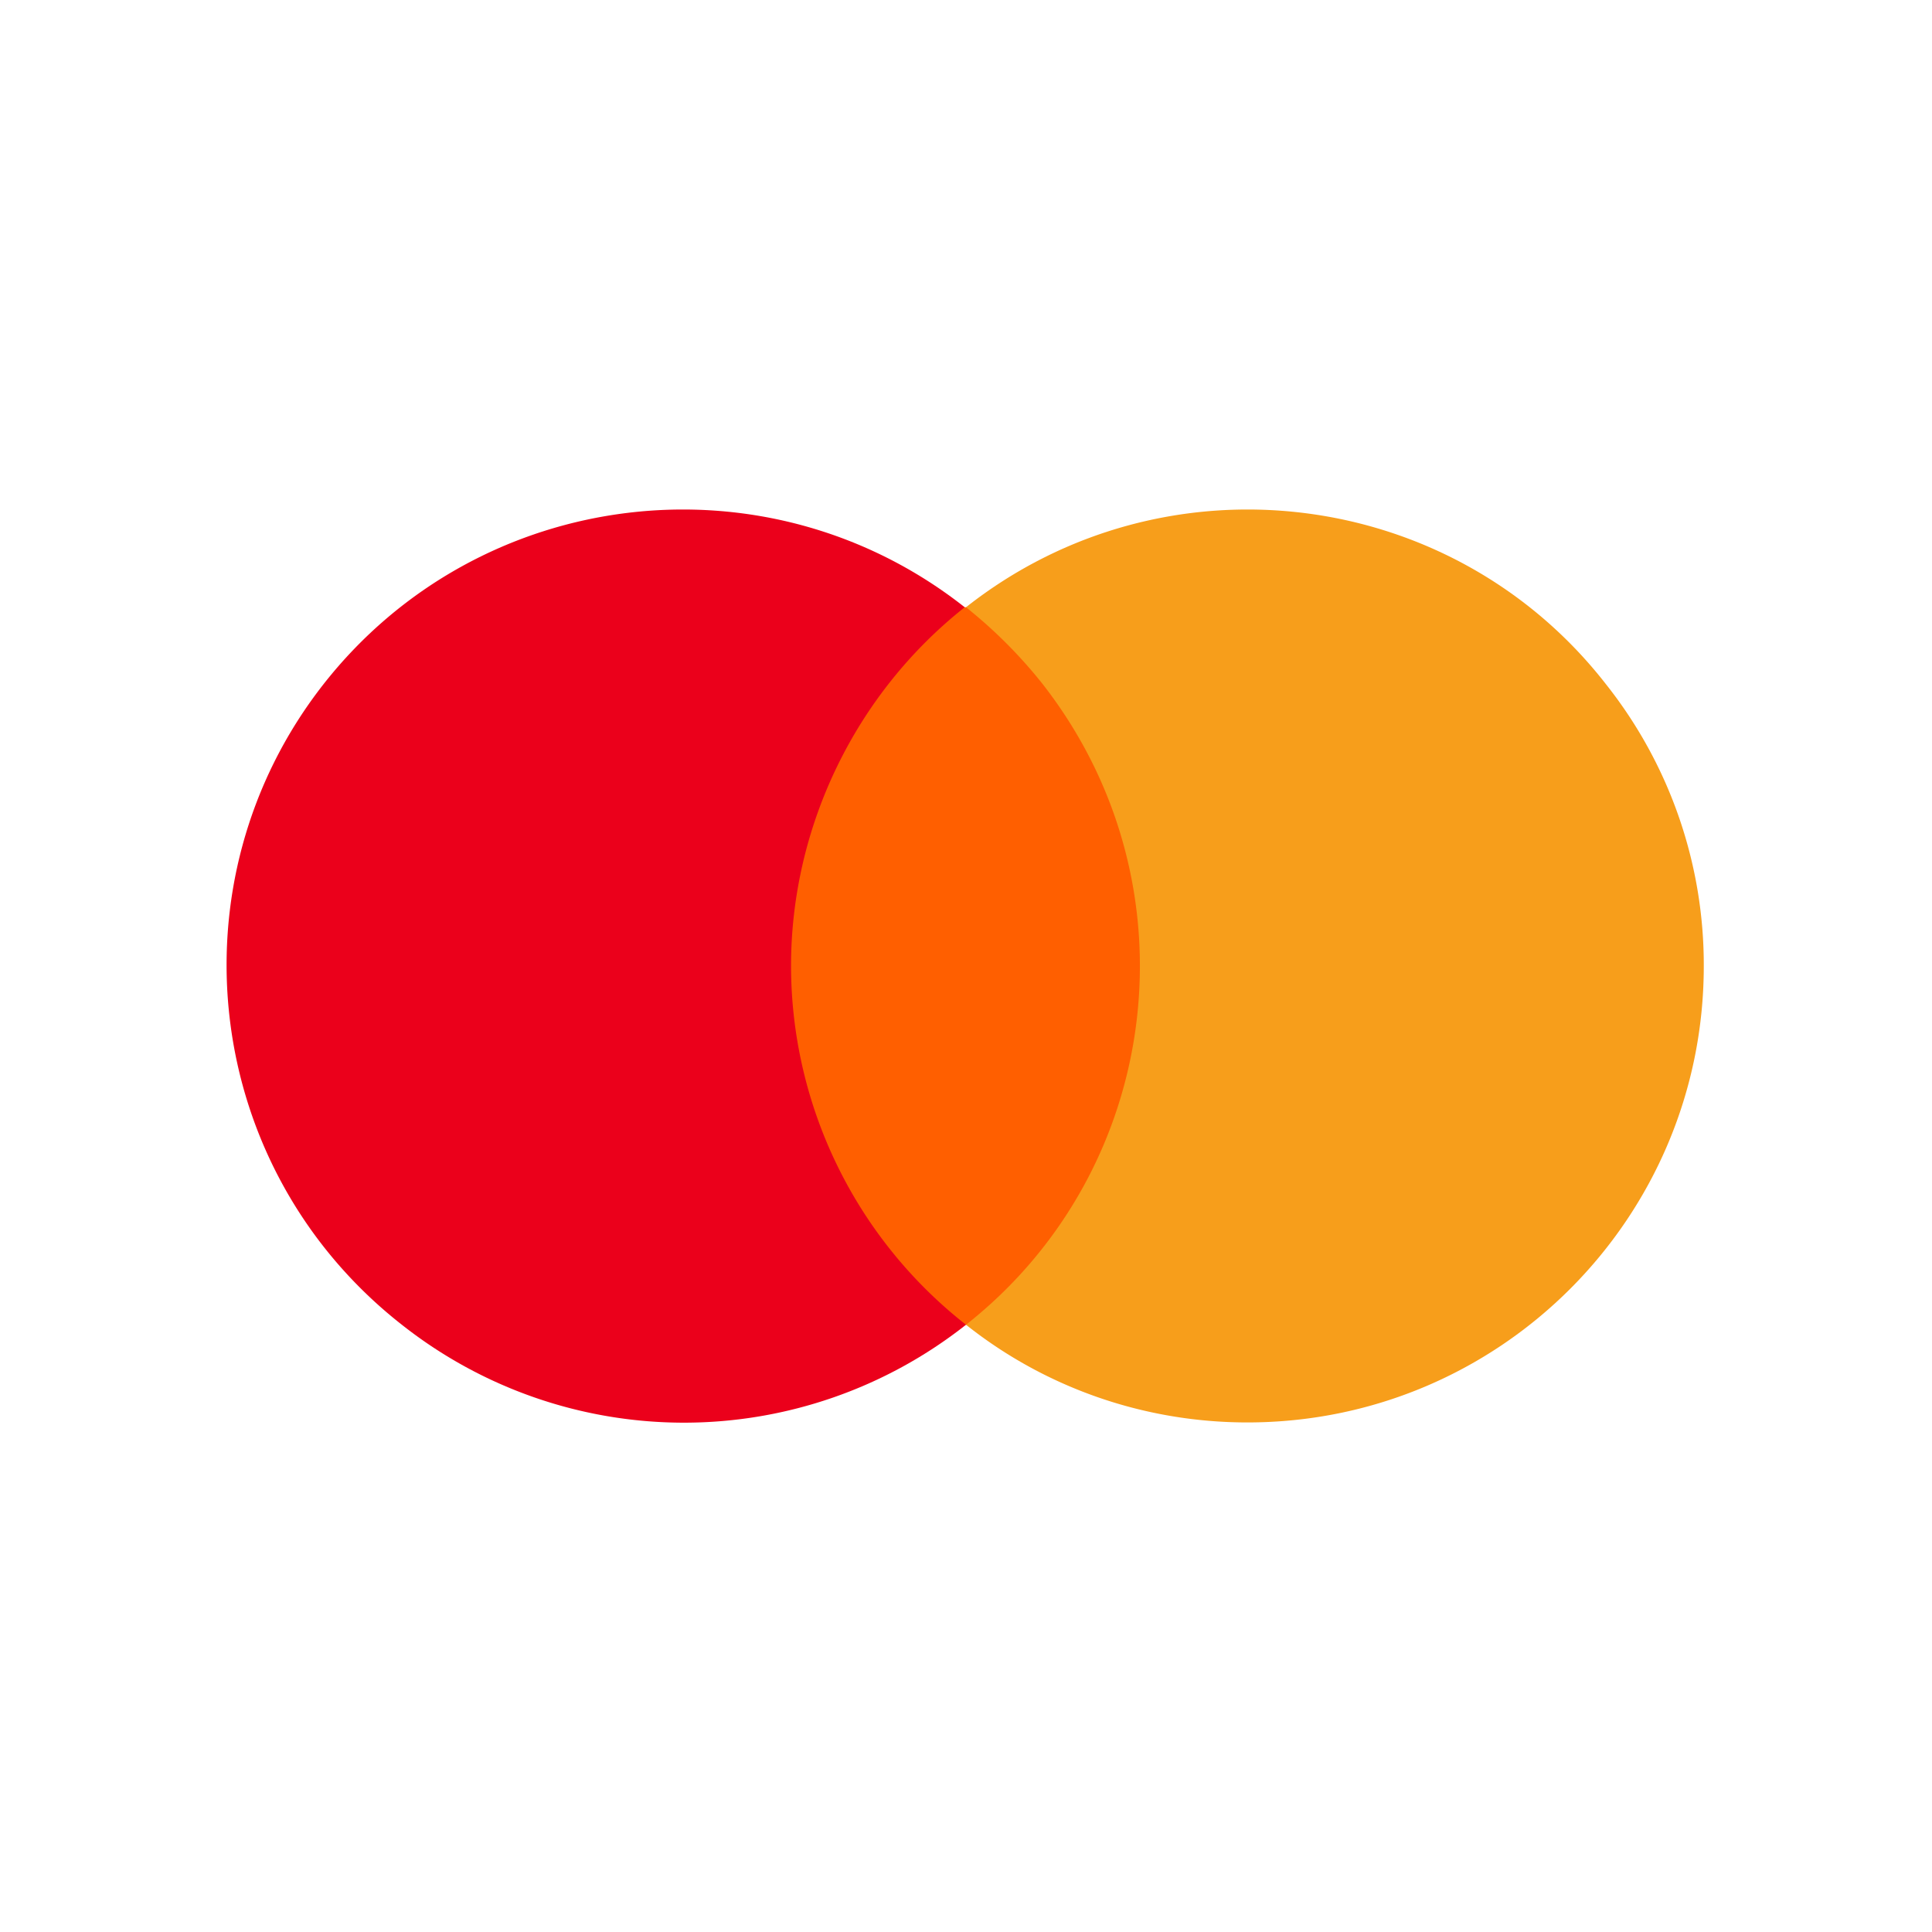
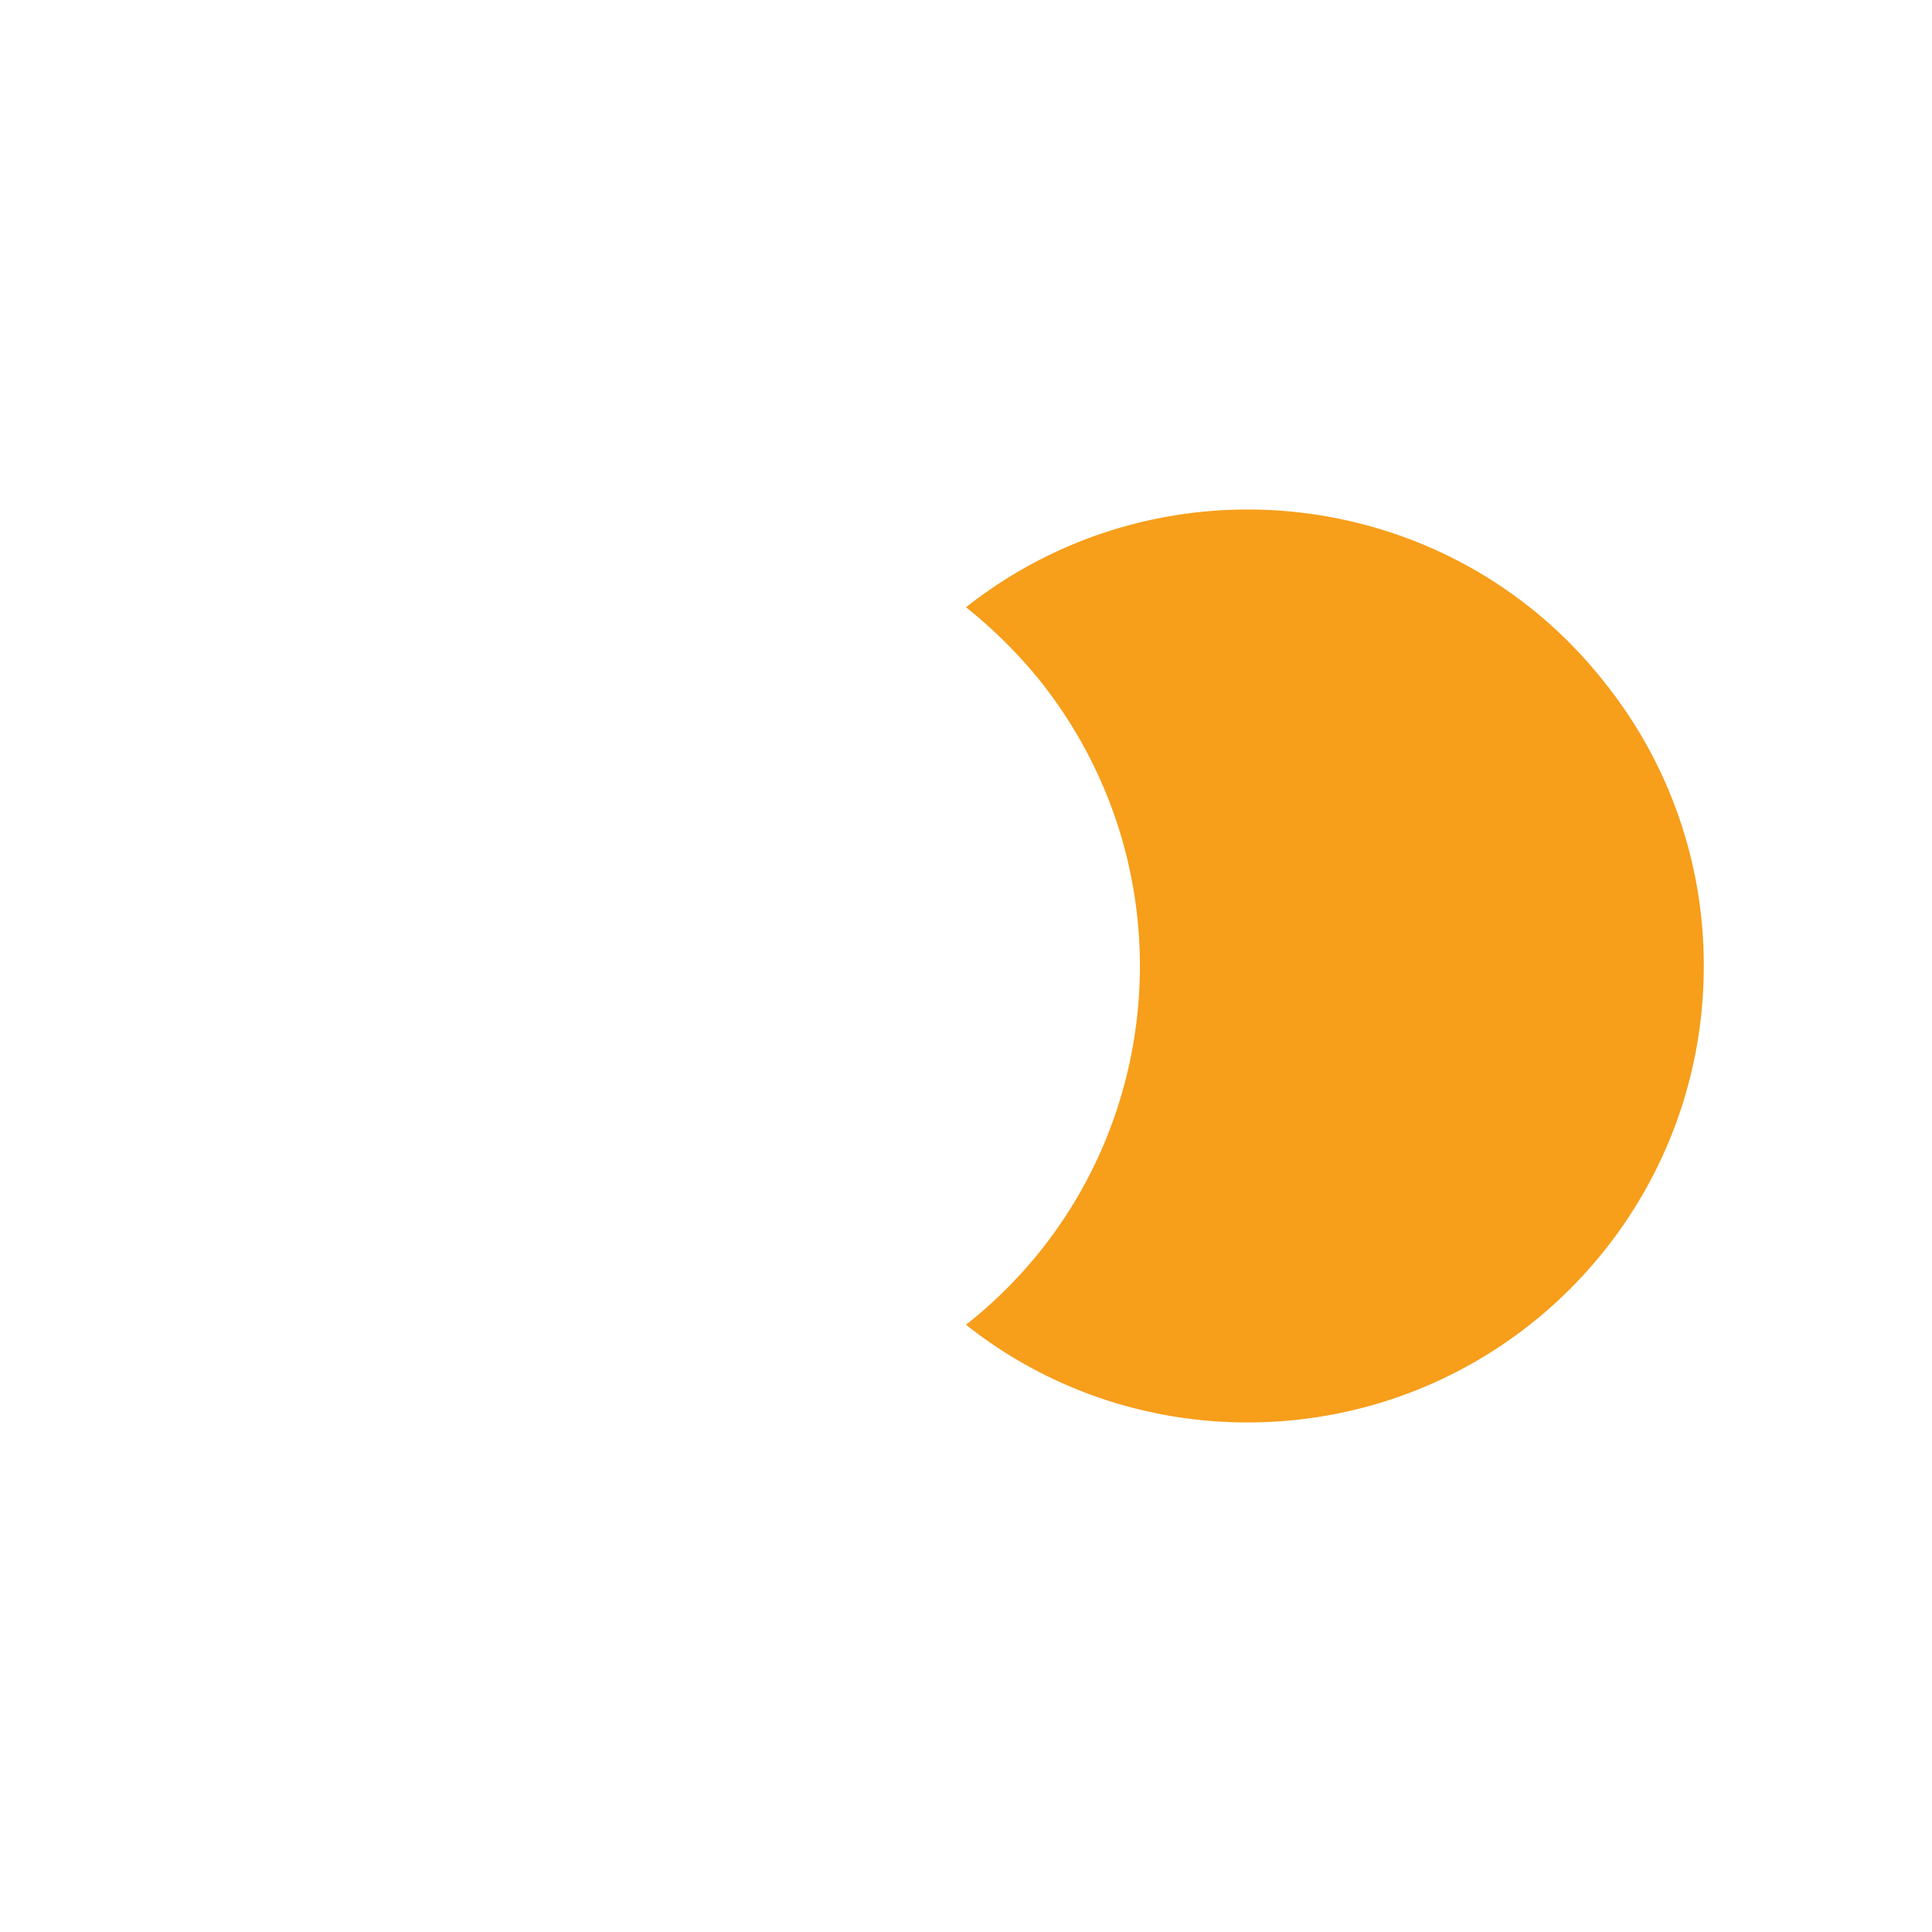
<svg xmlns="http://www.w3.org/2000/svg" width="32" height="32" fill="none">
-   <path d="M19.297 10.058h-6.615v11.884h6.615V10.058Z" fill="#FF5F00" />
-   <path d="M13.102 16c0-2.31 1.071-4.514 2.877-5.942-3.276-2.583-8.042-2.016-10.625 1.28-2.561 3.276-1.994 8.022 1.302 10.604a7.54 7.54 0 0 0 9.344 0A7.563 7.563 0 0 1 13.102 16Z" fill="#EB001B" />
  <path d="M28.22 16c0 4.178-3.38 7.56-7.559 7.56-1.7 0-3.338-.568-4.661-1.618 3.276-2.582 3.843-7.328 1.26-10.624a7.942 7.942 0 0 0-1.26-1.26c3.276-2.583 8.042-2.016 10.604 1.28A7.482 7.482 0 0 1 28.22 16Z" fill="#F79E1B" />
</svg>